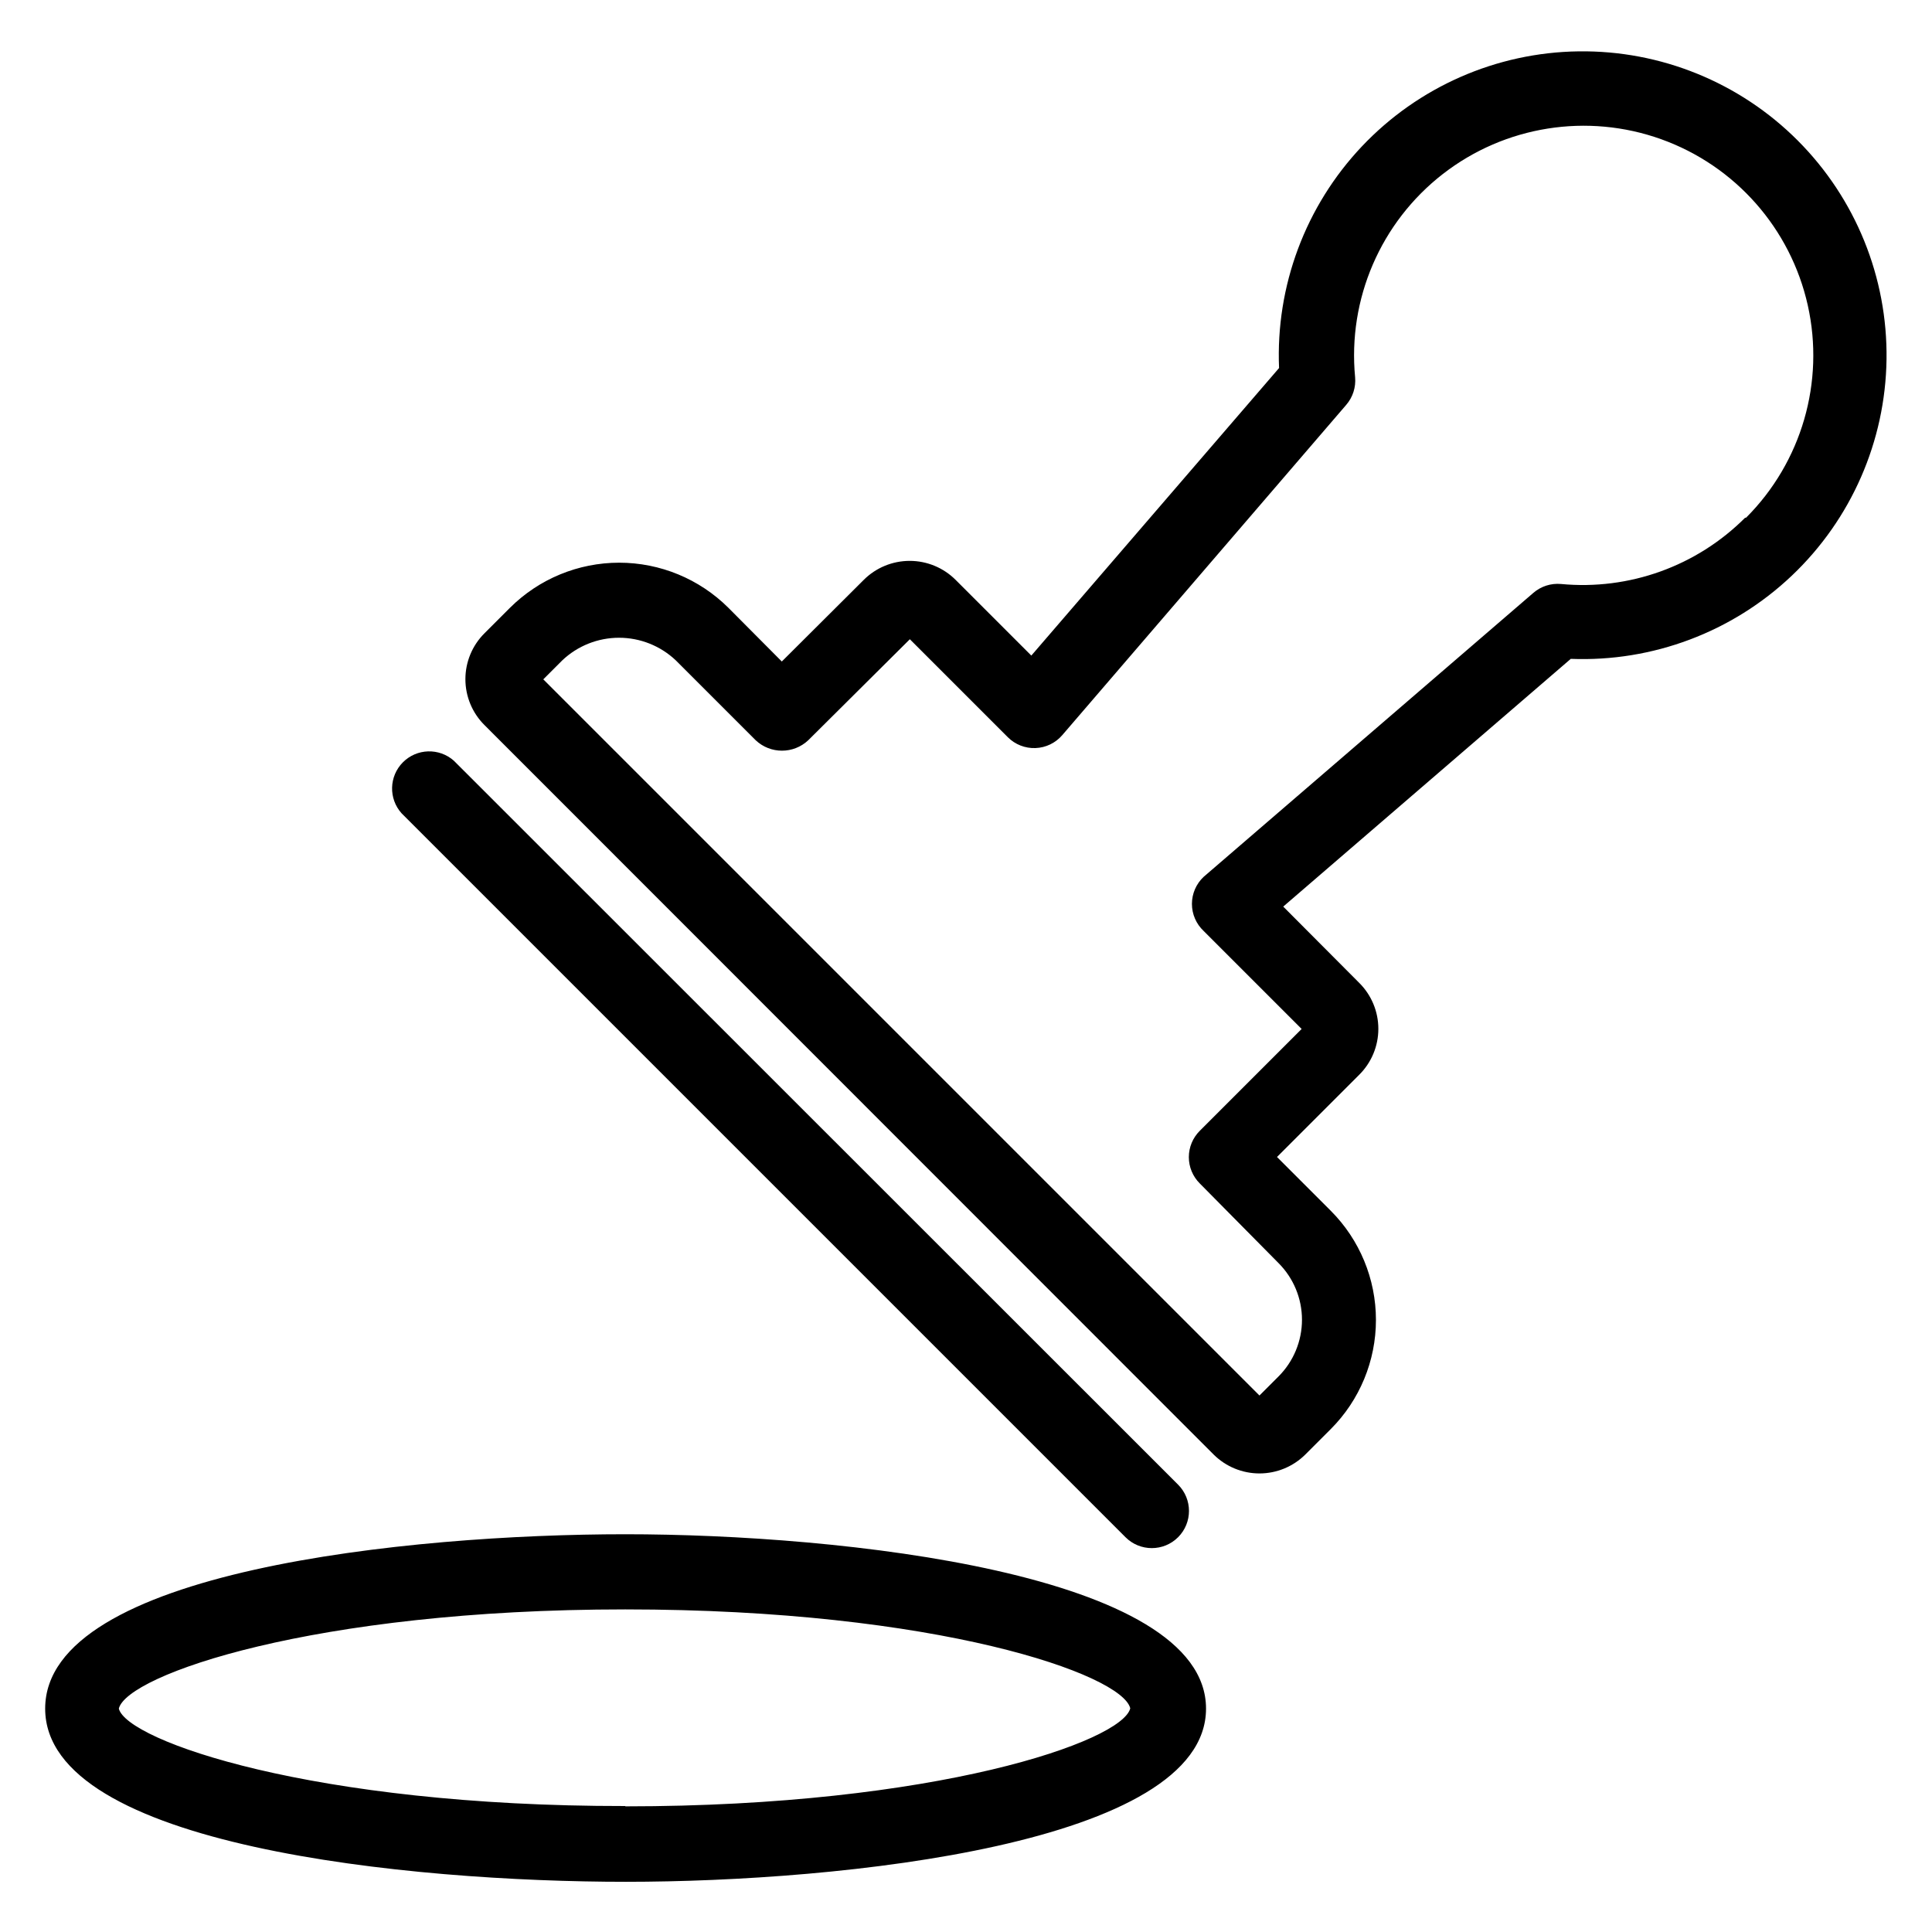
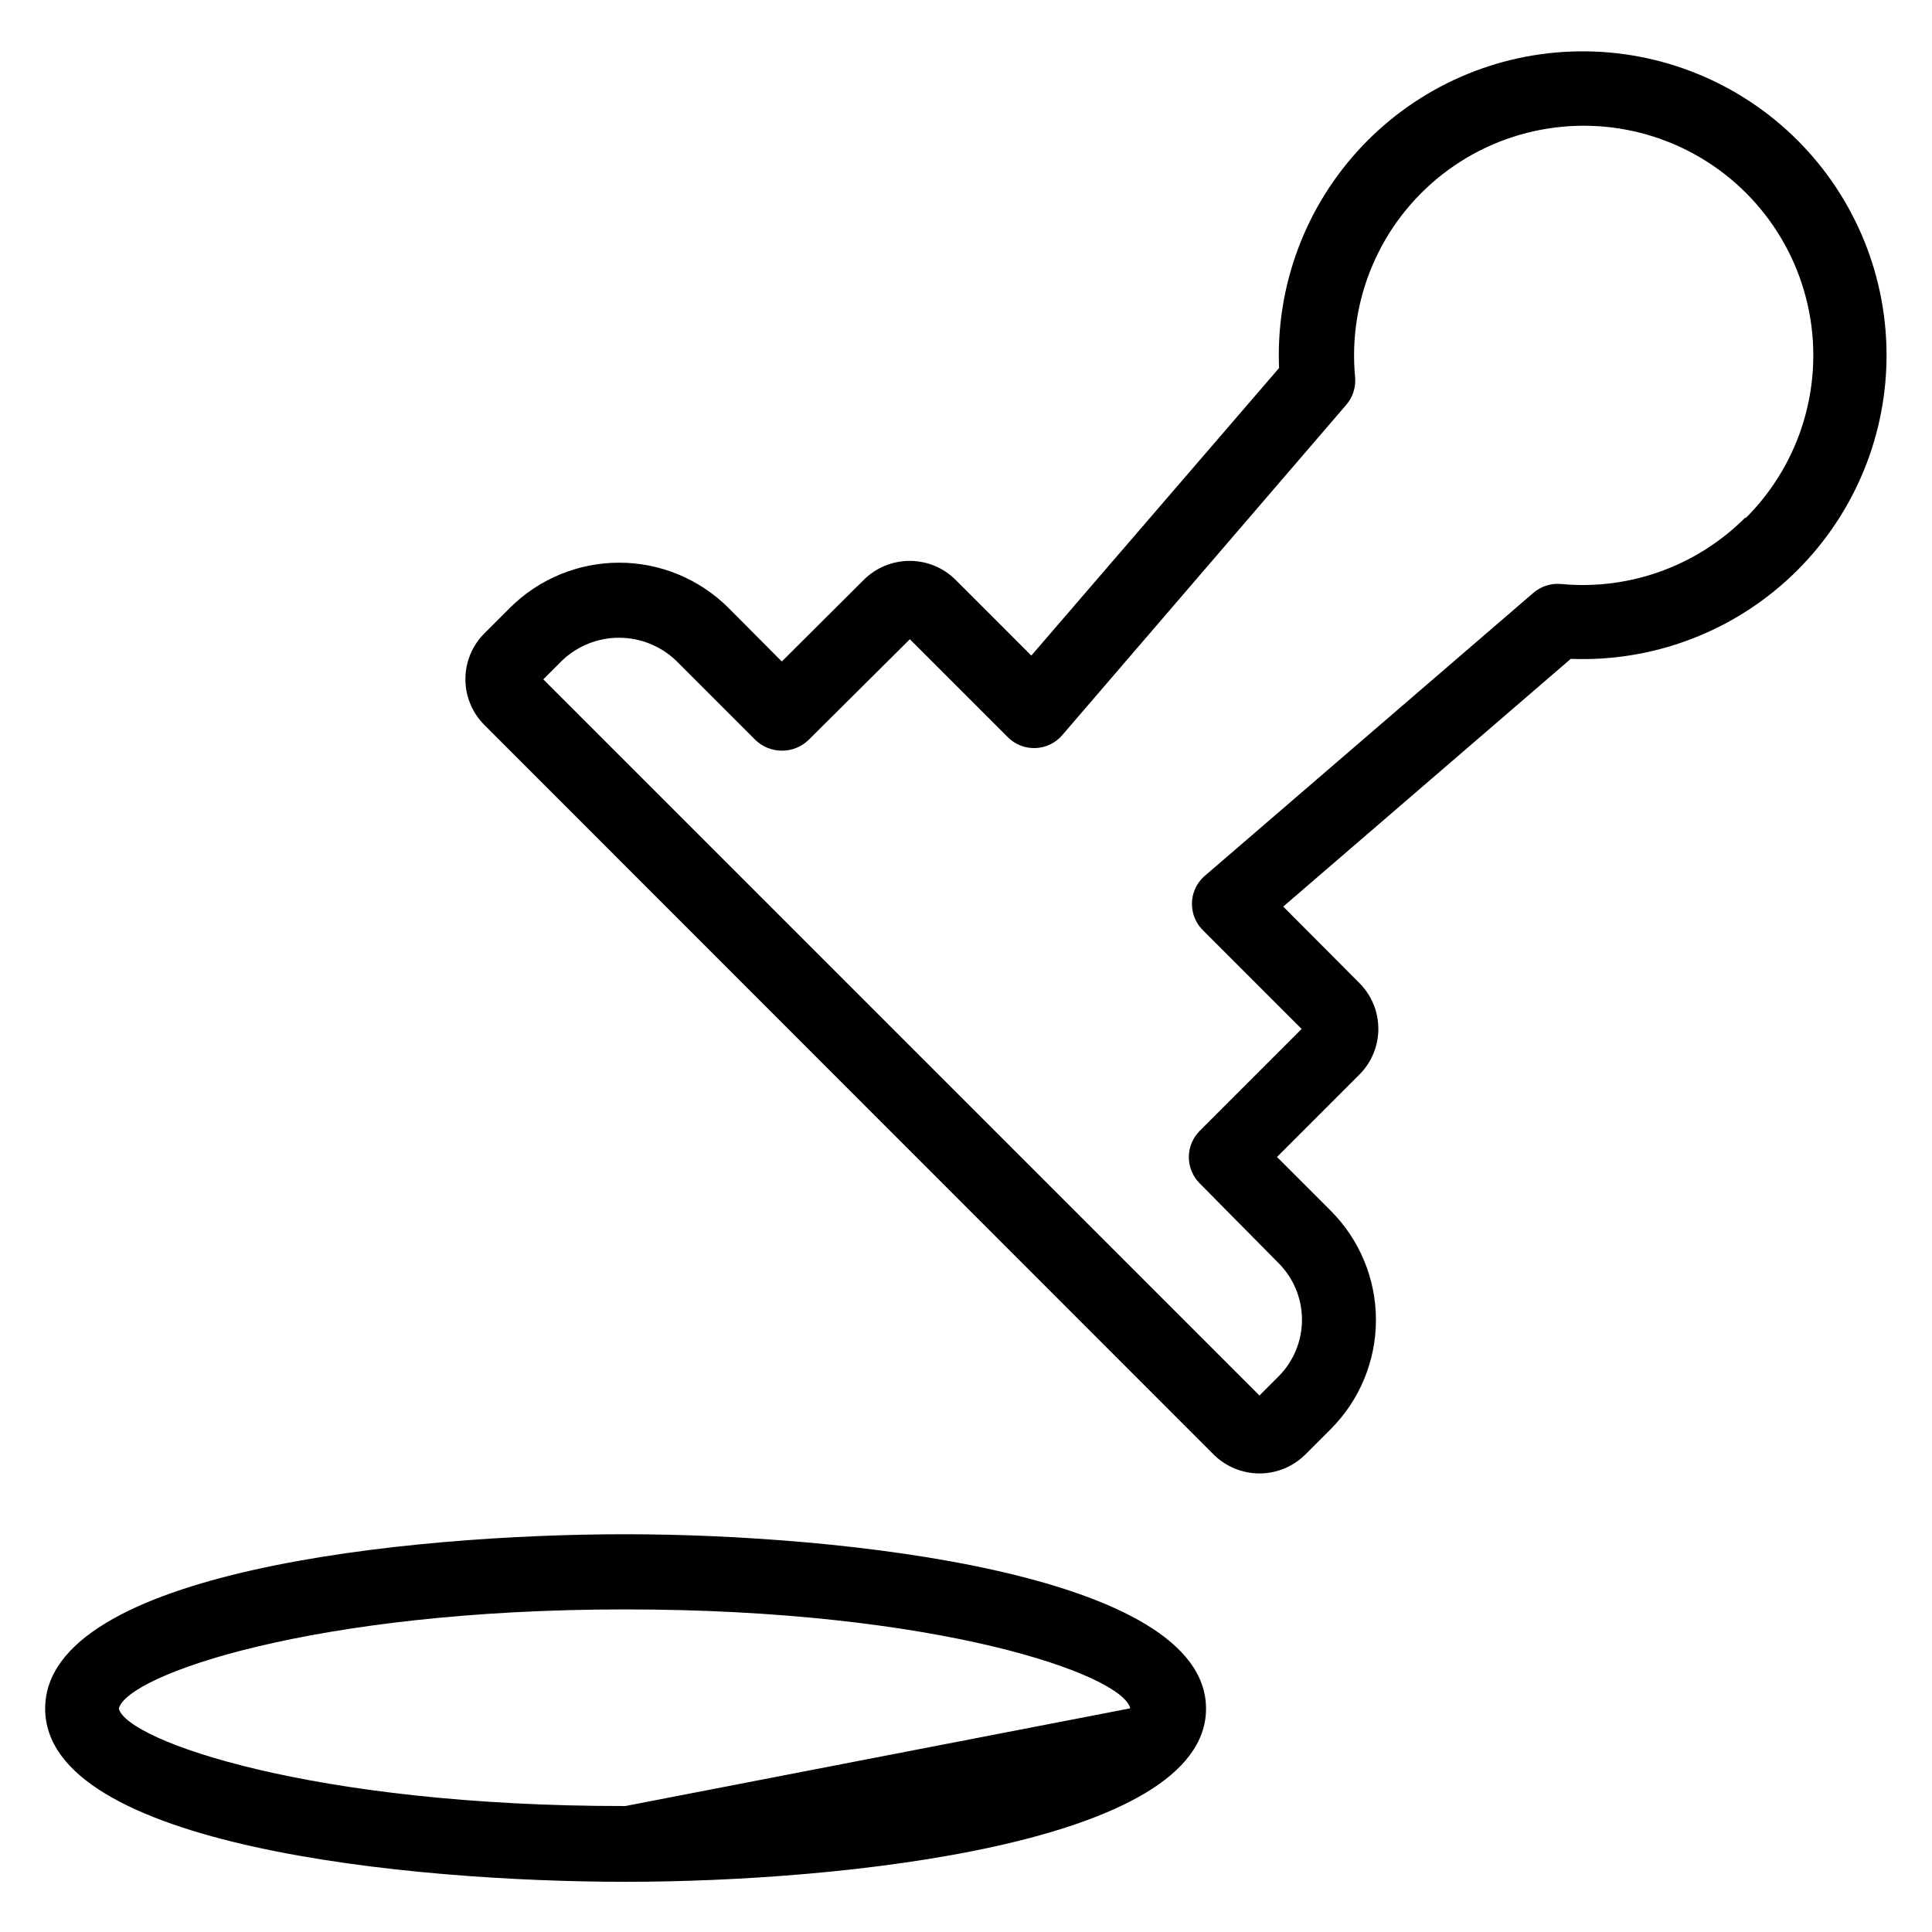
<svg xmlns="http://www.w3.org/2000/svg" fill="#000000" width="800px" height="800px" version="1.1" viewBox="144 144 512 512">
  <g>
-     <path d="m442.27 551.38c3.848 3.848 10.086 3.848 13.934 0s3.848-10.086 0-13.934l-191.92-191.84c-3.902-3.469-9.836-3.285-13.516 0.418-3.68 3.703-3.832 9.633-0.34 13.516z" />
    <path d="m620.41 181.23c-15.371-15.395-36.324-23.918-58.078-23.621-21.758 0.293-42.469 9.383-57.418 25.188-14.949 15.809-22.867 36.996-21.949 58.734l-65.652 76.203-20.074-20.074c-3.231-3.219-7.602-5.023-12.16-5.023-4.559 0-8.934 1.805-12.164 5.023l-21.727 21.645-14.168-14.246c-7.688-7.648-18.09-11.941-28.93-11.941-10.844 0-21.246 4.293-28.93 11.941l-6.769 6.769c-3.238 3.219-5.055 7.598-5.055 12.16 0 4.566 1.816 8.945 5.055 12.164l193.26 193.34c3.227 3.191 7.582 4.984 12.121 4.984 4.539 0 8.895-1.793 12.125-4.984l6.769-6.769c7.668-7.676 11.973-18.078 11.973-28.93 0-10.848-4.305-21.254-11.973-28.93l-14.25-14.25 21.805-21.805c3.238-3.219 5.055-7.598 5.055-12.16 0-4.566-1.816-8.941-5.055-12.164l-20.152-20.23 76.203-65.652c21.699 0.852 42.82-7.098 58.574-22.043 15.754-14.945 24.805-35.617 25.102-57.332 0.293-21.711-8.191-42.625-23.535-57.992zm-13.934 99.977c-12.836 12.84-30.73 19.277-48.805 17.555-2.66-0.238-5.305 0.613-7.32 2.359l-87.379 75.258c-1.977 1.859-3.098 4.449-3.098 7.164 0 2.711 1.121 5.305 3.098 7.164l25.977 25.977-27 27c-1.852 1.848-2.894 4.352-2.894 6.969 0 2.613 1.043 5.121 2.894 6.965l20.859 21.098c3.988 3.988 6.231 9.395 6.231 15.035s-2.242 11.051-6.231 15.035l-5.039 5.039-189.79-189.79 5.039-5.039c4.062-3.844 9.441-5.984 15.035-5.984 5.59 0 10.973 2.141 15.035 5.984l21.176 21.176c3.91 3.688 10.02 3.688 13.934 0l26.922-26.766 25.977 25.977c1.938 1.934 4.59 2.969 7.324 2.863 2.731-0.102 5.297-1.34 7.082-3.414l75.258-87.535c1.746-2.019 2.598-4.664 2.359-7.32-1.984-20.746 6.781-41.062 23.238-53.852 16.453-12.785 38.309-16.262 57.918-9.215 19.609 7.051 34.25 23.645 38.801 43.98s-1.621 41.586-16.359 56.32z" />
-     <path d="m309.71 550.59c-57.152 0-153.74 9.684-153.74 46.211 0 36.527 96.746 45.895 153.9 45.895 57.152-0.004 153.74-10 153.74-45.895 0-35.898-96.75-46.211-153.9-46.211zm0 72.027c-82.895 0.082-132.09-17.316-134.22-25.816 2.125-8.895 51.484-26.293 134.22-26.293s131.7 17.238 133.82 26.215c-2.125 8.734-51.406 25.977-133.82 25.977z" />
+     <path d="m309.71 550.59c-57.152 0-153.74 9.684-153.74 46.211 0 36.527 96.746 45.895 153.9 45.895 57.152-0.004 153.74-10 153.74-45.895 0-35.898-96.75-46.211-153.9-46.211zm0 72.027c-82.895 0.082-132.09-17.316-134.22-25.816 2.125-8.895 51.484-26.293 134.22-26.293s131.7 17.238 133.82 26.215z" />
  </g>
</svg>